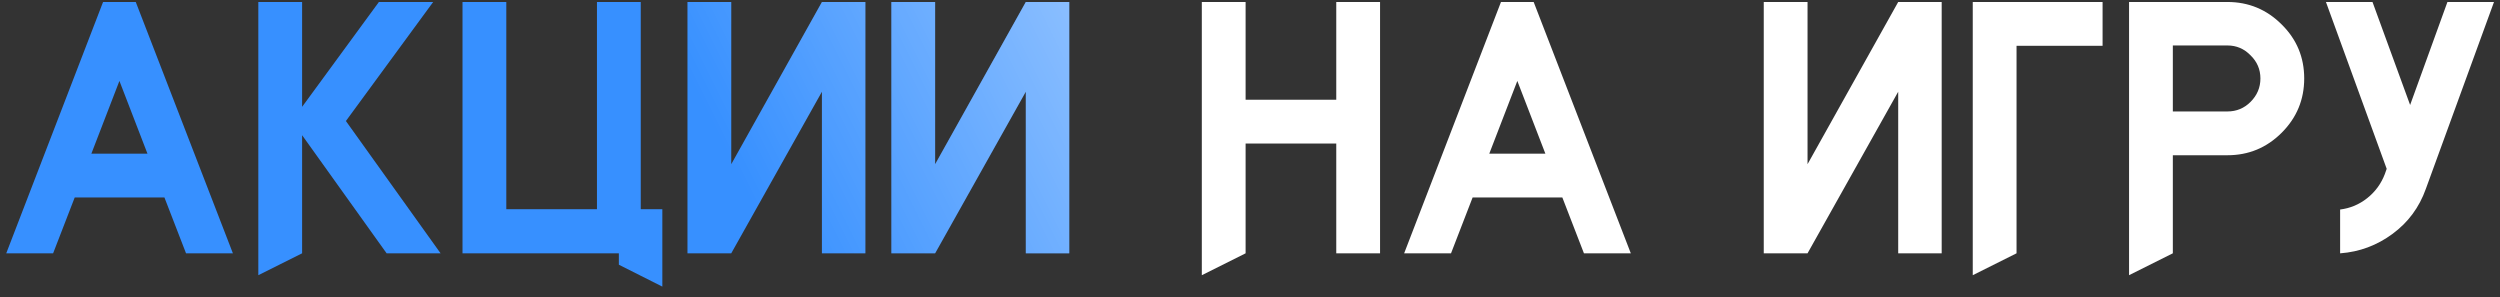
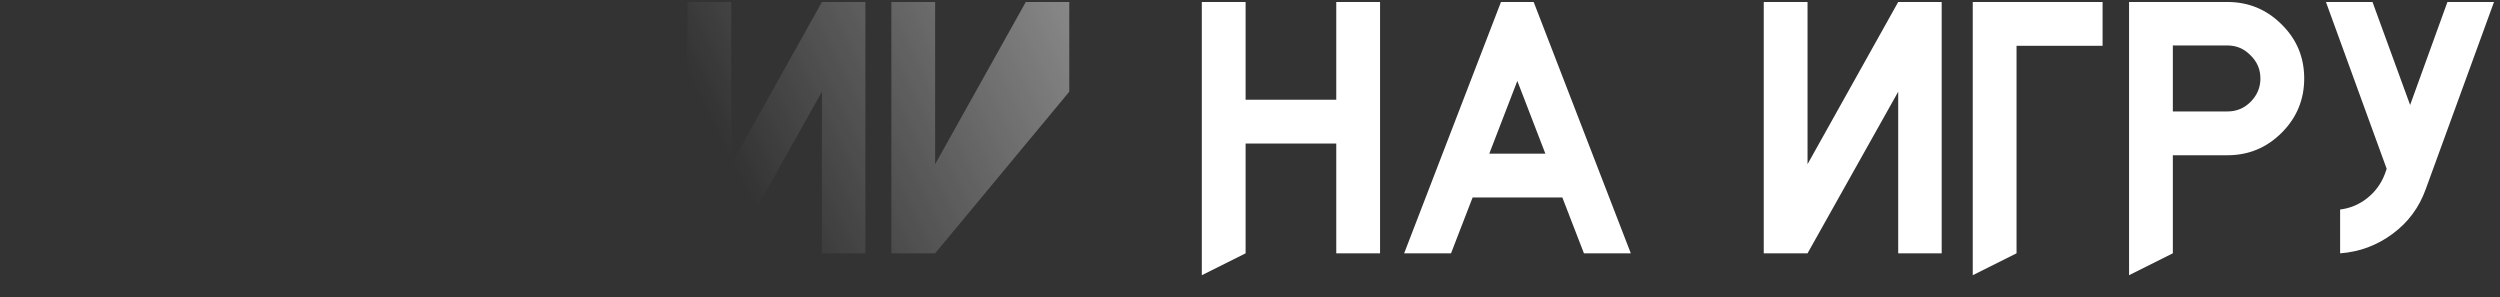
<svg xmlns="http://www.w3.org/2000/svg" width="227" height="27" viewBox="0 0 227 27" fill="none">
  <rect x="0" y="0" width="227" height="27" fill="#333333" stroke="none" />
-   <path d="M16.891 23L14.931 17.932H6.783L4.823 23H0.567L9.359 0.18H12.327L21.147 23H16.891ZM8.295 13.956H13.391L10.843 7.348L8.295 13.956ZM27.432 0.18V9.7L34.404 0.18H39.332L31.408 10.988L40.004 23H35.104L27.432 12.276V23L23.456 24.988V0.18H27.432ZM56.192 24.036V23H41.996V0.18H45.972V18.996H54.204V0.18H58.18V18.996H60.14V26.024L56.192 24.036ZM74.63 0.18H78.578V23H74.63V8.328L66.398 23H62.422V0.18H66.398V14.908L74.63 0.18ZM93.142 0.18H97.09V23H93.142V8.328L84.91 23H80.934V0.18H84.91V14.908L93.142 0.18Z" fill="#3790FF" />
-   <path d="M16.891 23L14.931 17.932H6.783L4.823 23H0.567L9.359 0.18H12.327L21.147 23H16.891ZM8.295 13.956H13.391L10.843 7.348L8.295 13.956ZM27.432 0.18V9.7L34.404 0.18H39.332L31.408 10.988L40.004 23H35.104L27.432 12.276V23L23.456 24.988V0.18H27.432ZM56.192 24.036V23H41.996V0.18H45.972V18.996H54.204V0.18H58.18V18.996H60.14V26.024L56.192 24.036ZM74.63 0.18H78.578V23H74.63V8.328L66.398 23H62.422V0.18H66.398V14.908L74.63 0.18ZM93.142 0.18H97.09V23H93.142V8.328L84.91 23H80.934V0.18H84.91V14.908L93.142 0.18Z" fill="url(#paint0_linear_2003_1144)" fill-opacity="0.5" />
+   <path d="M16.891 23L14.931 17.932H6.783L4.823 23H0.567L9.359 0.18H12.327L21.147 23H16.891ZM8.295 13.956H13.391L10.843 7.348L8.295 13.956ZM27.432 0.18V9.7L34.404 0.18H39.332L31.408 10.988L40.004 23H35.104L27.432 12.276V23L23.456 24.988V0.18H27.432ZM56.192 24.036V23H41.996V0.18H45.972V18.996H54.204V0.18H58.18V18.996H60.14V26.024L56.192 24.036ZM74.63 0.18H78.578V23H74.63V8.328L66.398 23H62.422V0.18H66.398V14.908L74.63 0.18ZM93.142 0.18H97.09V23V8.328L84.91 23H80.934V0.18H84.91V14.908L93.142 0.18Z" fill="url(#paint0_linear_2003_1144)" fill-opacity="0.5" />
  <path d="M121.333 13.032H113.101V23L109.125 24.988V0.18H113.101V9.056H121.333V0.18H125.309V23H121.333V13.032ZM143.821 23L141.861 17.932H133.713L131.753 23H127.497L136.289 0.18H139.257L148.077 23H143.821ZM135.225 13.956H140.321L137.773 7.348L135.225 13.956ZM172.357 0.18H176.305V23H172.357V8.328L164.125 23H160.149V0.18H164.125V14.908L172.357 0.18ZM179.126 0.18H190.914V4.156H183.102V23L179.126 24.988V0.18ZM197.294 23L193.318 24.988V0.18H202.25C204.173 0.18 205.815 0.861 207.178 2.224C208.541 3.568 209.222 5.201 209.222 7.124C209.222 9.047 208.541 10.689 207.178 12.052C205.815 13.415 204.173 14.096 202.25 14.096H197.294V23ZM197.294 10.12H202.25C203.071 10.12 203.771 9.831 204.35 9.252C204.947 8.655 205.246 7.945 205.246 7.124C205.246 6.303 204.947 5.603 204.35 5.024C203.771 4.427 203.071 4.128 202.25 4.128H197.294V10.12ZM220.267 17.148C219.67 18.828 218.662 20.191 217.243 21.236C215.824 22.281 214.247 22.869 212.511 23H212.483V19.024C213.398 18.912 214.219 18.567 214.947 17.988C215.675 17.409 216.207 16.681 216.543 15.804L216.711 15.328L211.195 0.18H215.423L218.839 9.532L222.227 0.18H226.455L220.267 17.148Z" fill="white" />
  <defs>
    <linearGradient id="paint0_linear_2003_1144" x1="164.433" y1="18.5" x2="59.364" y2="71.02" gradientUnits="userSpaceOnUse">
      <stop stop-color="white" stop-opacity="0" />
      <stop offset="0.384" stop-color="white" />
      <stop offset="0.732" stop-color="white" stop-opacity="0" />
    </linearGradient>
  </defs>
</svg>